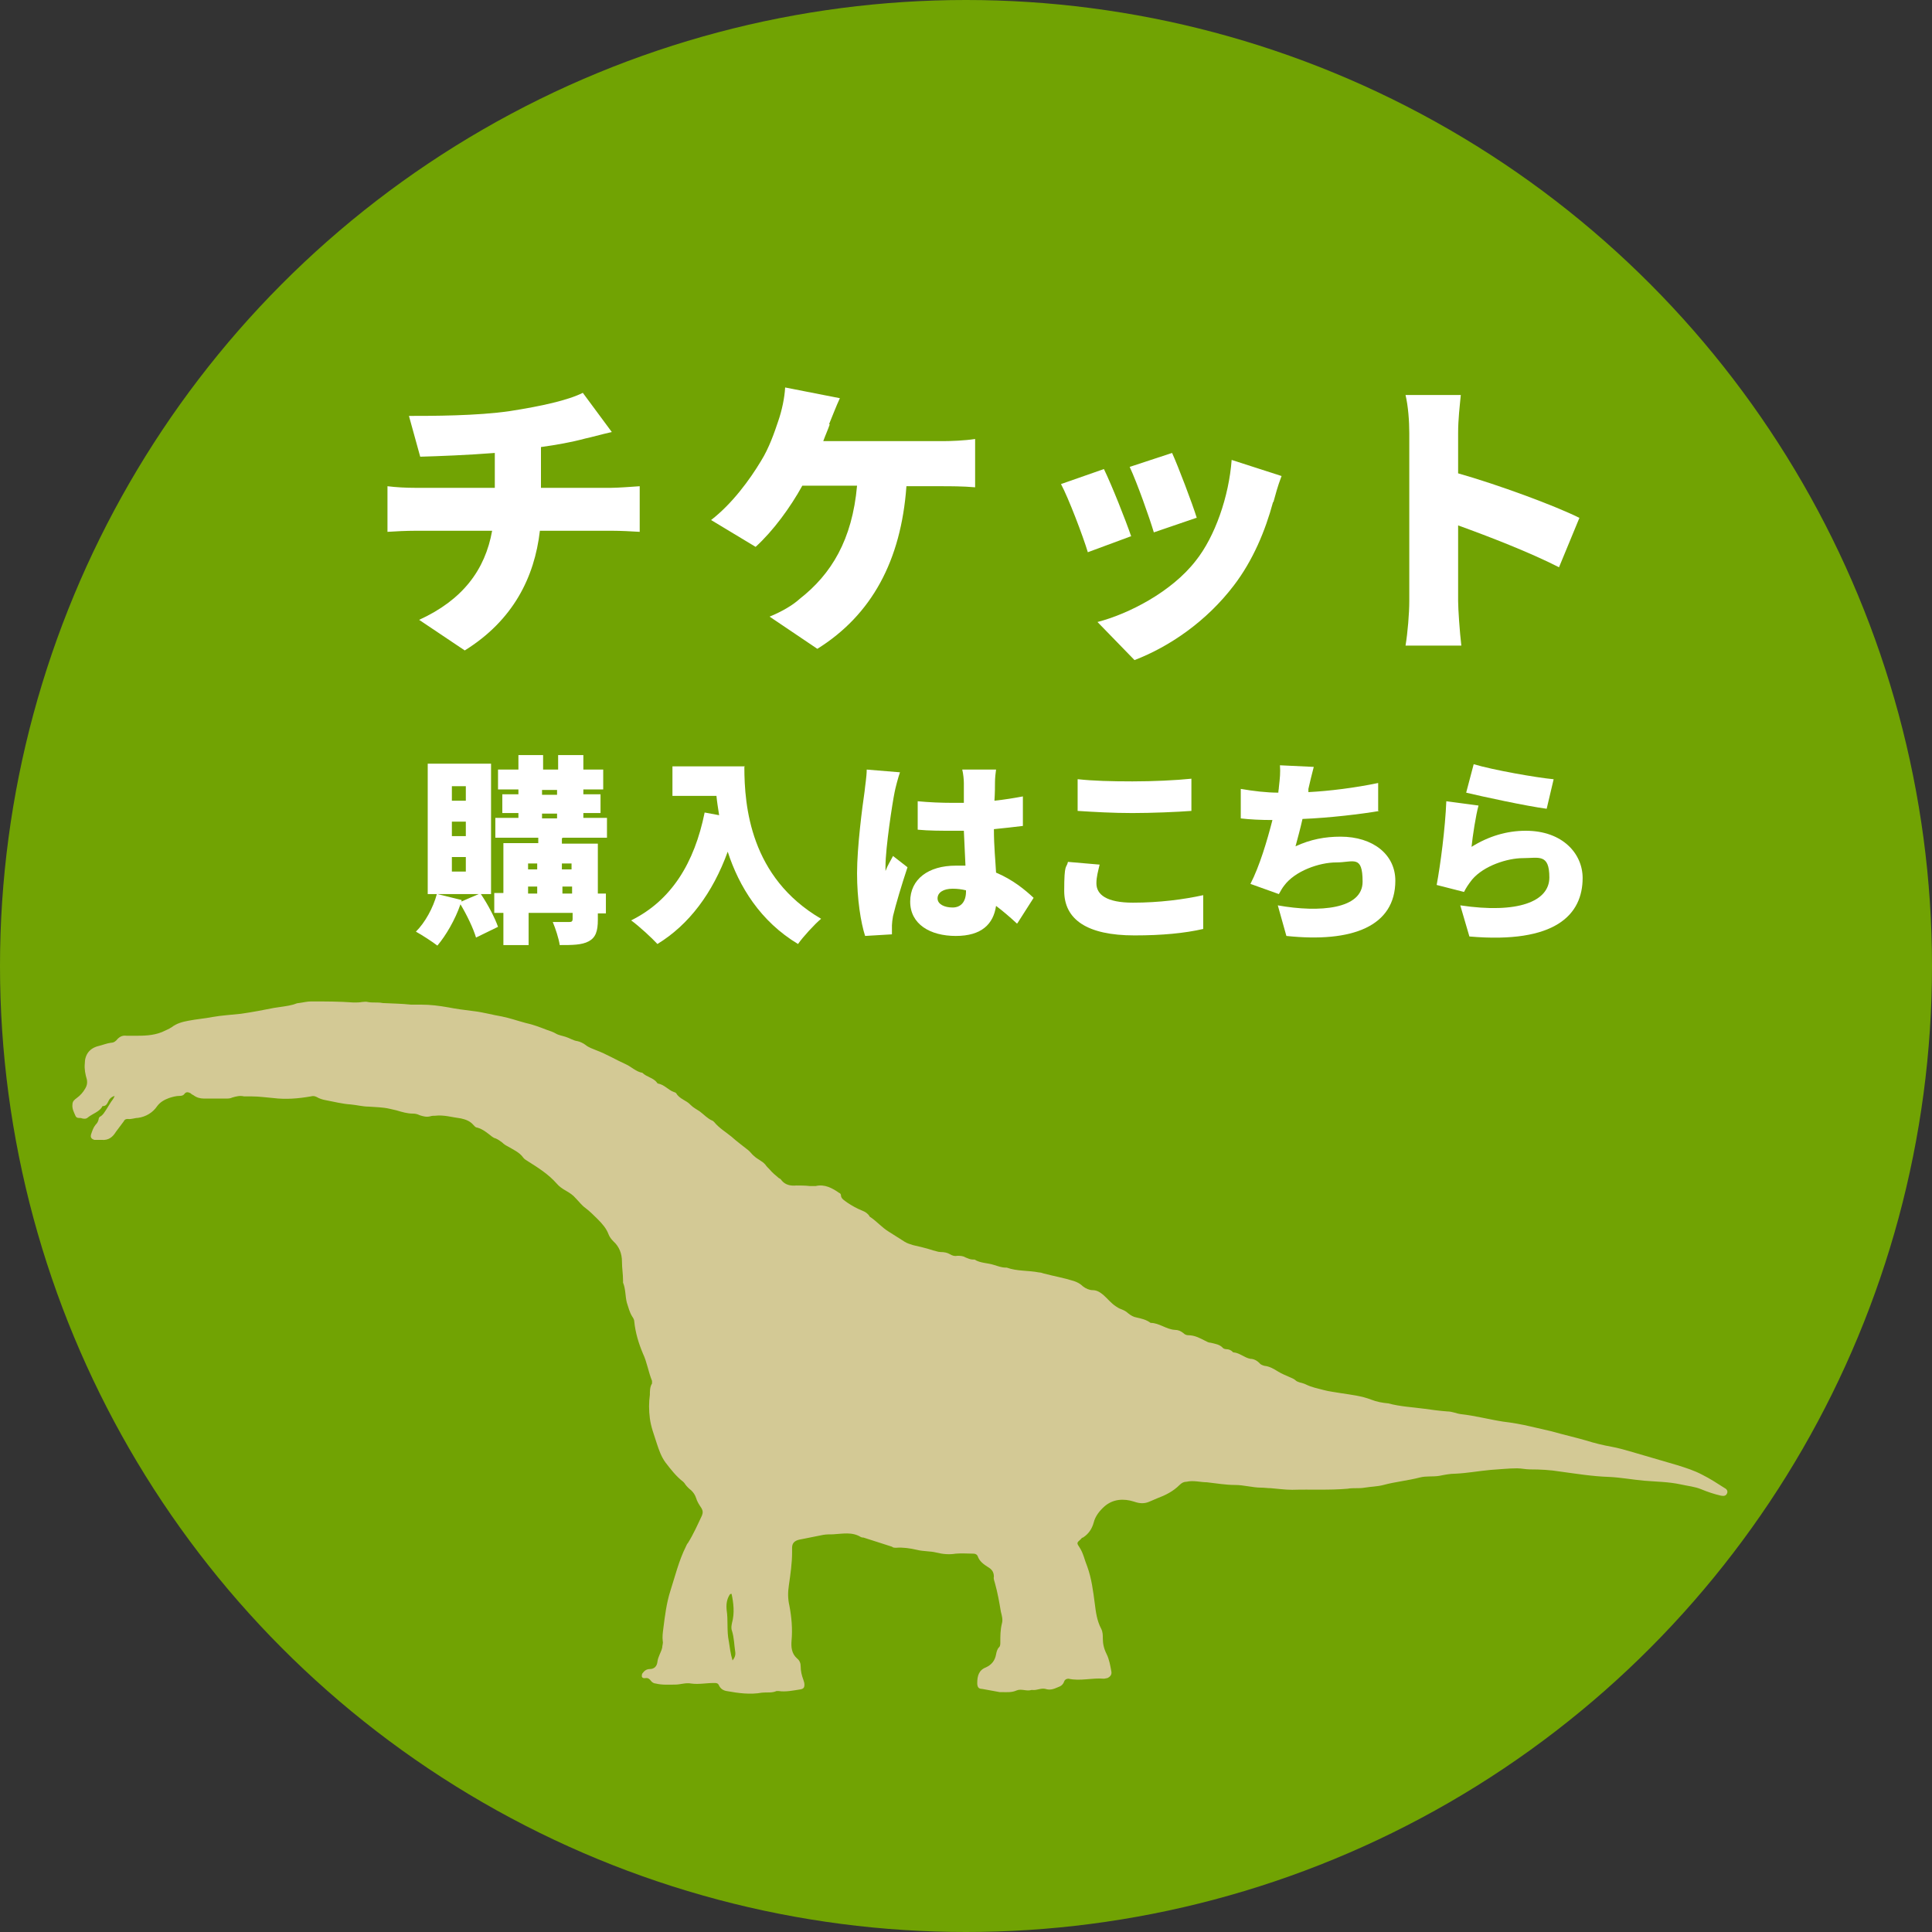
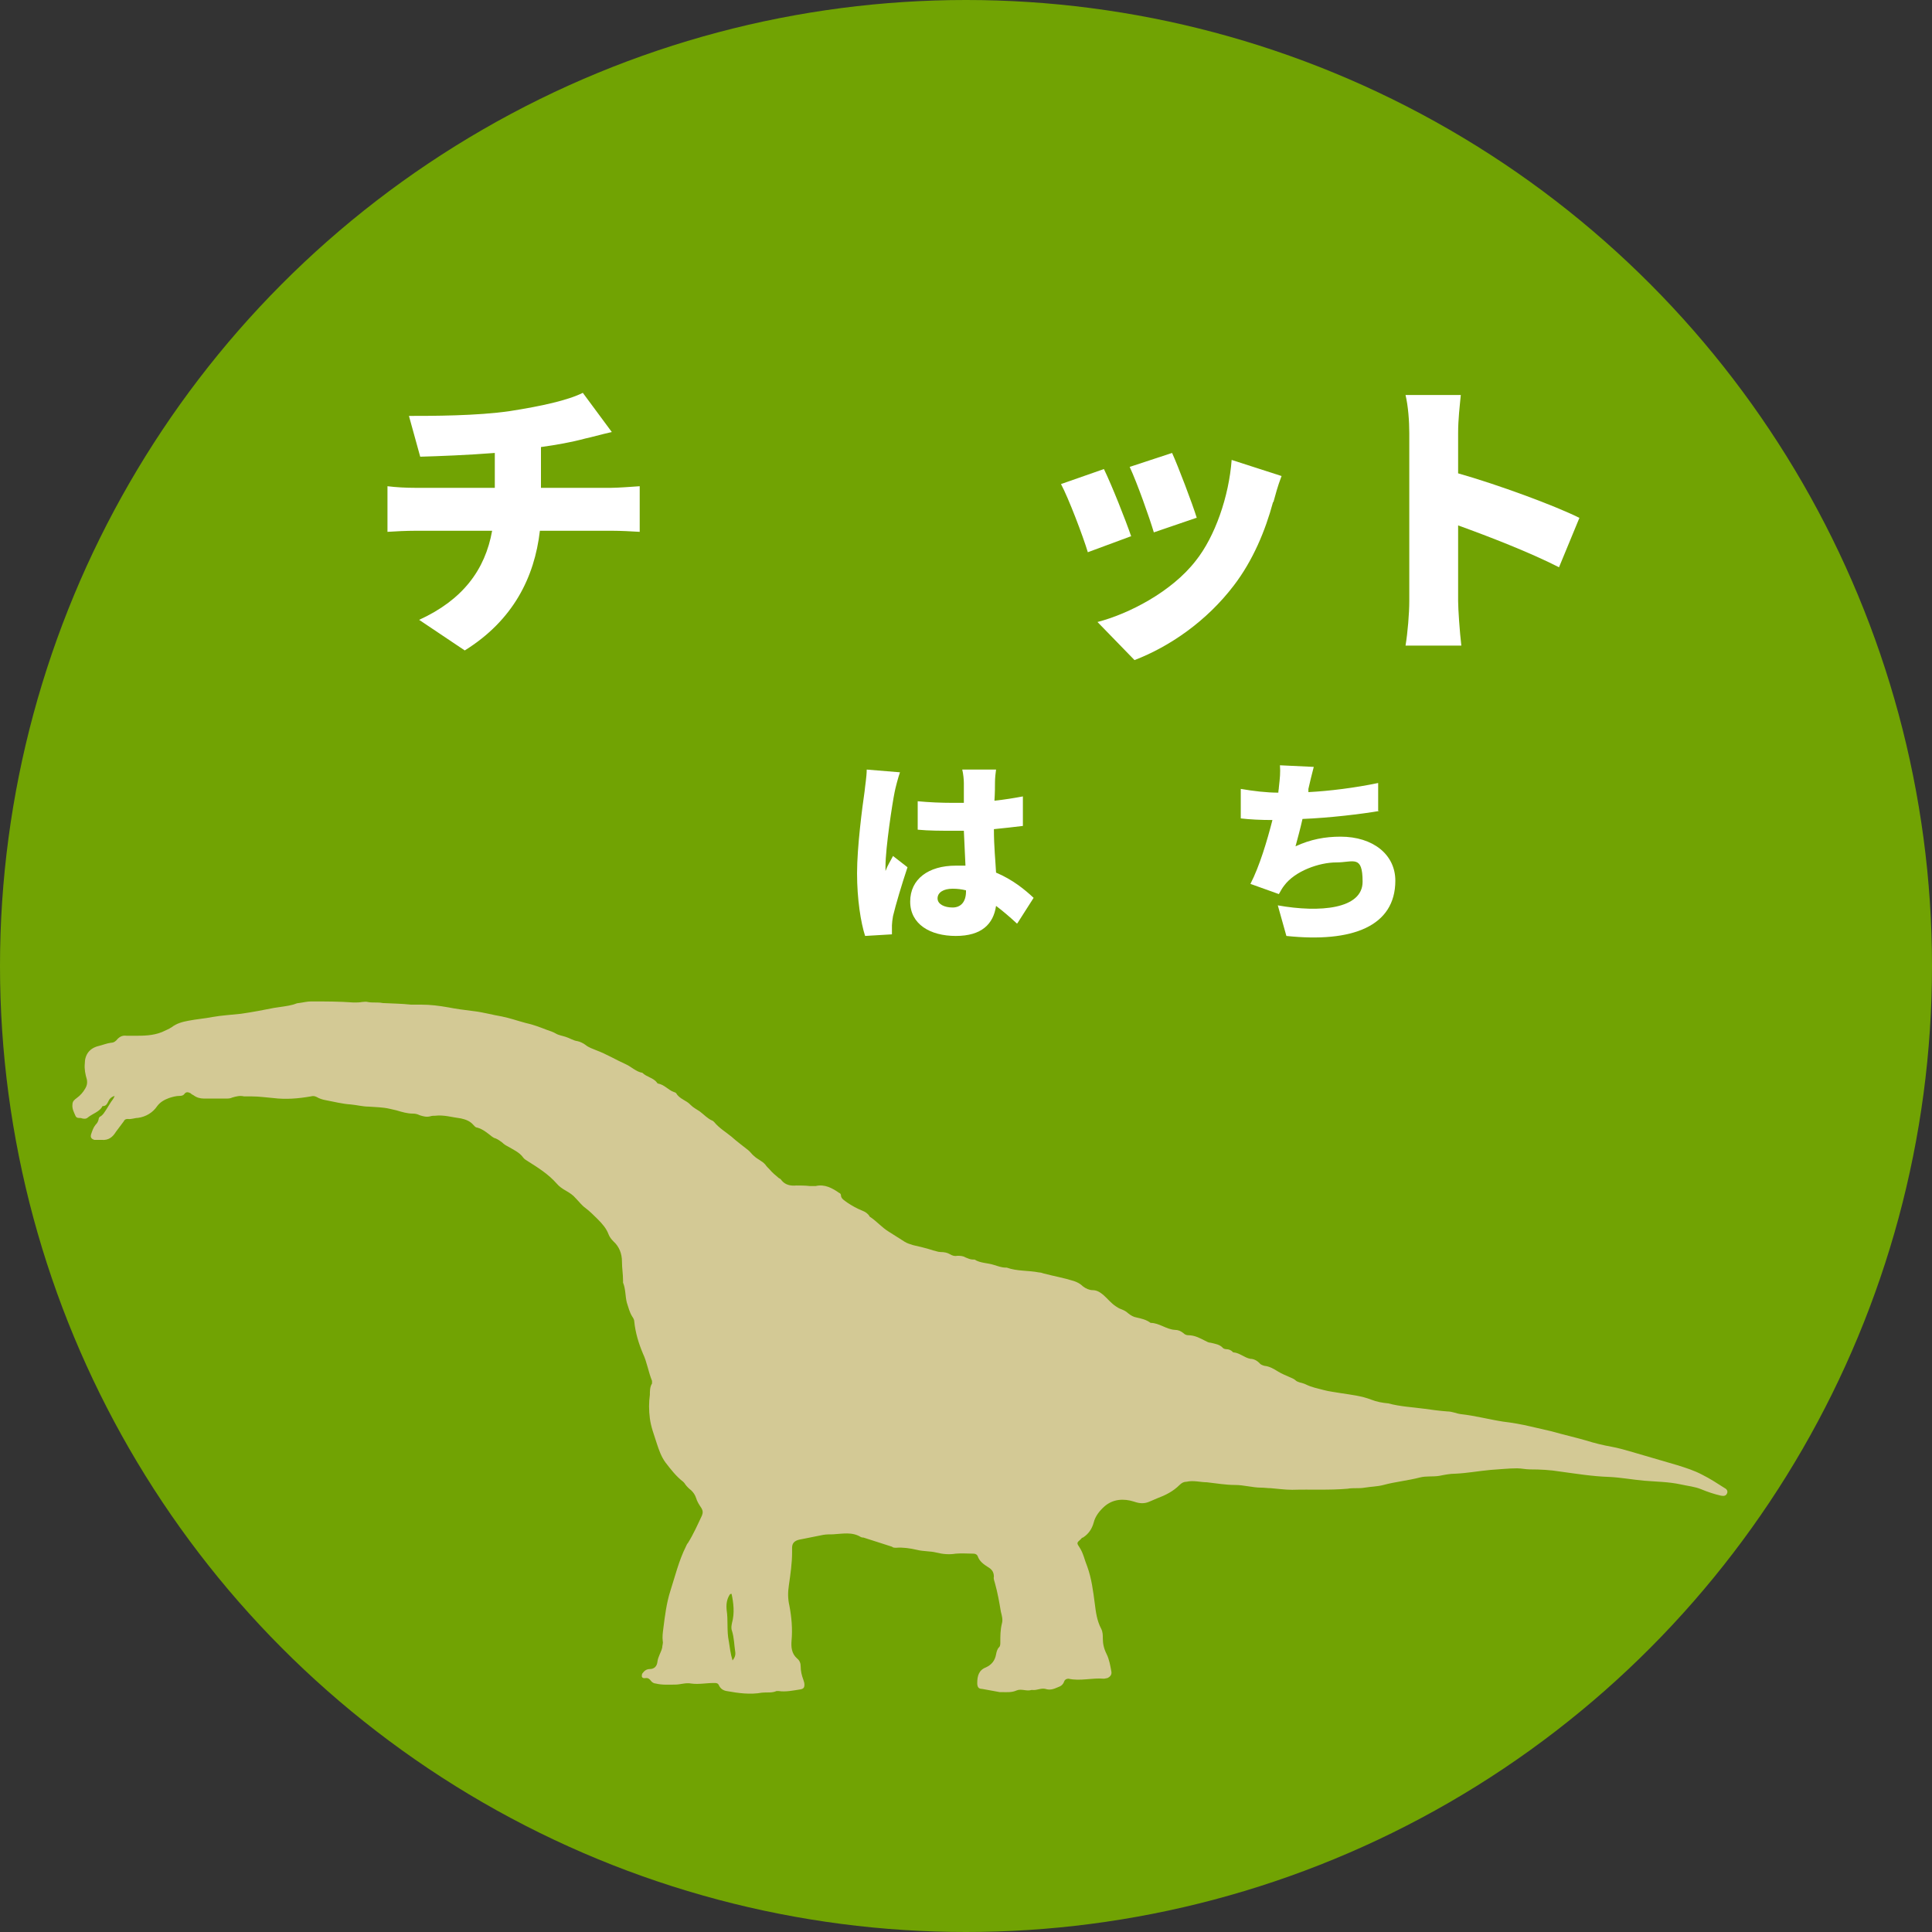
<svg xmlns="http://www.w3.org/2000/svg" width="360" height="360" version="1.1" viewBox="0 0 360 360">
  <rect x="0" y="0" width="360" height="360" fill="#333333" stroke="none" />
  <defs>
    <style>
      .cls-1 {
        fill: #d3c995;
      }

      .cls-2 {
        fill: #fff;
      }

      .cls-3 {
        fill: #71a303;
      }
    </style>
  </defs>
  <g>
    <g id="_レイヤー_1" data-name="レイヤー_1">
      <circle class="cls-3" cx="180" cy="180" r="180" />
      <g>
        <g>
-           <path class="cls-2" d="M95,76.6c5.8-.9,10.8-2,13.6-3.4l5.4,7.3c-2.2.5-3.9,1-4.9,1.2-2.6.7-5.4,1.2-8.3,1.6v7.6h13.1c1.1,0,4-.2,5.3-.3v8.5c-1.6-.1-3.6-.2-5.1-.2h-13.5c-1,8.7-5,16.7-14,22.3l-8.5-5.7c8.1-3.7,12.3-9.3,13.6-16.6h-14.3c-1.6,0-3.8.1-5.2.2v-8.5c1.6.2,3.4.3,5.2.3h14.8v-6.5c-5.1.4-10.4.6-13.9.7l-2.1-7.6c4.2,0,12.7,0,18.8-.9Z" />
-           <path class="cls-2" d="M154.6,79.1c-.3.9-.8,2-1.2,3.1h22.3c1.4,0,4.1-.1,6-.4v9c-2.2-.2-4.8-.2-6-.2h-6.8c-1,13.9-6.5,24-16.6,30.3l-8.9-6c2.2-.9,4.3-2.1,5.6-3.3,5.9-4.6,9.8-11,10.7-21.1h-10.2c-2.2,4-5.4,8.4-8.7,11.4l-8.3-5c3.9-3,7.2-7.5,9.3-11,1.5-2.4,2.5-5.3,3.2-7.4.7-2,1.2-4.4,1.3-6.3l10.2,2c-.7,1.5-1.5,3.6-2,4.8Z" />
+           <path class="cls-2" d="M95,76.6c5.8-.9,10.8-2,13.6-3.4l5.4,7.3c-2.2.5-3.9,1-4.9,1.2-2.6.7-5.4,1.2-8.3,1.6v7.6h13.1c1.1,0,4-.2,5.3-.3v8.5c-1.6-.1-3.6-.2-5.1-.2h-13.5c-1,8.7-5,16.7-14,22.3l-8.5-5.7c8.1-3.7,12.3-9.3,13.6-16.6h-14.3c-1.6,0-3.8.1-5.2.2v-8.5c1.6.2,3.4.3,5.2.3h14.8v-6.5c-5.1.4-10.4.6-13.9.7l-2.1-7.6c4.2,0,12.7,0,18.8-.9" />
          <path class="cls-2" d="M210.8,99.9l-8.1,3c-.9-3-3.6-10.1-5-12.7l8-2.8c1.5,3.1,4,9.4,5.1,12.6ZM237.2,93.6c-1.4,5.2-3.7,10.8-7.3,15.5-5.1,6.7-12,11.4-18.5,13.9l-6.9-7.1c5.8-1.5,13.8-5.6,18.3-11.4,3.6-4.5,6.2-12,6.7-18.8l9.3,3c-.8,2.1-1.1,3.4-1.5,4.8ZM222.9,96.5l-7.9,2.7c-.8-2.7-3.1-9.2-4.5-12.2l7.9-2.6c1.1,2.4,3.8,9.5,4.6,12.1Z" />
          <path class="cls-2" d="M262.6,80.7c0-2.2-.2-5-.7-7.1h10.3c-.2,2.1-.5,4.5-.5,7.1v7.5c7.4,2.1,18,6,22.6,8.3l-3.8,9.2c-5.5-2.8-13-5.7-18.8-7.8v14.1c0,1.5.3,5.8.6,8.3h-10.4c.4-2.4.7-6,.7-8.3v-31.2Z" />
        </g>
        <g>
-           <path class="cls-2" d="M89.6,166.6c1.3,1.9,2.6,4.4,3.2,6.1l-4.1,2c-.5-1.7-1.7-4.2-2.9-6.2-1,2.9-2.7,5.8-4.3,7.7-.9-.7-2.9-2-4-2.6,1.7-1.7,3.2-4.4,3.9-7h-1.7v-24.3h11.8v24.3h-1.9ZM89.2,166.6h-7.7l4.5,1.1v.3c-.1,0,3.2-1.4,3.2-1.4ZM84.2,149.2h2.6v-2.7h-2.6v2.7ZM84.2,155.8h2.6v-2.7h-2.6v2.7ZM84.2,162.4h2.6v-2.7h-2.6v2.7ZM104.7,156.2v1h6.7v9.3h1.5v3.7h-1.5v1.2c0,2.1-.4,3.3-1.7,4s-3.1.7-5.4.7c-.2-1.3-.8-3.1-1.3-4.3,1.1,0,2.7,0,3.1,0s.6-.1.6-.6v-1.1h-8.2v6h-4.7v-6h-1.7v-3.7h1.7v-9.3h6.5v-1h-8v-3.7h4.3v-.9h-3v-3.5h3v-.9h-3.8v-3.7h3.8v-2.7h4.6v2.7h2.8v-2.7h4.7v2.7h3.7v3.7h-3.7v.9h3.2v3.5h-3.2v.9h4.4v3.7h-8.2ZM98.4,160.9v1.1h1.7v-1.1h-1.7ZM98.4,166.5h1.7v-1.3h-1.7v1.3ZM101,148.1h2.8v-.9h-2.8v.9ZM101,152.5h2.8v-.9h-2.8v.9ZM104.7,160.9v1.1h1.8v-1.1h-1.8ZM106.6,166.5v-1.3h-1.8v1.3h1.8Z" />
-           <path class="cls-2" d="M138.7,142.9c0,7.3,1.1,20.6,14.3,28.3-1.2,1-3.4,3.4-4.3,4.7-7-4.2-11-10.7-13.1-17.2-2.8,7.7-7.2,13.6-13.1,17.2-1-1.1-3.5-3.4-4.9-4.4,7.5-3.7,11.8-10.7,13.7-20.1l2.7.5c-.2-1.3-.4-2.5-.5-3.6h-8.2v-5.5h13.5Z" />
          <path class="cls-2" d="M167.7,143.9c-.3.8-.9,3.1-1,3.7-.4,1.9-1.7,10.4-1.7,13.8s0,.7,0,.9c.4-1.1.9-1.8,1.4-2.8l2.7,2.1c-1.1,3.3-2.2,7-2.7,9.1-.1.5-.2,1.4-.2,1.7s0,1.1,0,1.7l-5,.3c-.8-2.5-1.5-6.8-1.5-11.7s1-12.5,1.4-15.2c.1-1.1.4-2.8.4-4.1l6.1.5ZM189.5,172.1c-1.4-1.3-2.7-2.4-3.9-3.3-.5,3.4-2.7,5.6-7.5,5.6s-8.5-2.2-8.5-6.4,3.4-6.7,8.5-6.7,1.3,0,1.8,0c-.1-1.9-.2-4.2-.3-6.5-.7,0-1.4,0-2.1,0-2.2,0-4.4,0-6.5-.2v-5.3c2.1.2,4.3.3,6.5.3s1.4,0,2.1,0c0-1.7,0-3.1,0-3.7,0-.6-.1-1.7-.3-2.5h6.3c-.1.7-.2,1.6-.2,2.4,0,.7,0,1.9-.1,3.4,1.9-.2,3.7-.5,5.3-.8v5.5c-1.6.2-3.4.4-5.4.6,0,3.3.3,6,.4,8.1,3.1,1.3,5.4,3.2,7,4.7l-3,4.7ZM180,165.9c-.8-.2-1.6-.3-2.5-.3-1.7,0-2.8.7-2.8,1.8s1.3,1.7,2.8,1.7,2.5-1,2.5-3v-.3Z" />
-           <path class="cls-2" d="M204.9,161.1c-.3,1.3-.6,2.3-.6,3.5,0,2.1,1.9,3.6,6.8,3.6s9.5-.6,13.1-1.4v6.3c-3.5.8-7.7,1.2-12.8,1.2-8.9,0-13.1-3-13.1-8.3s.4-4.1.7-5.4l5.8.5ZM200.9,145.2c2.7.3,6.2.4,10.1.4s8.1-.2,11-.5v6c-2.6.2-7.4.4-11,.4s-7.1-.2-10.2-.4v-5.9Z" />
          <path class="cls-2" d="M257.1,151.1c-3.5.6-9.4,1.3-14.4,1.5-.4,1.8-.9,3.6-1.3,5.1,2.8-1.3,5.5-1.8,8.4-1.8,6,0,10.2,3.3,10.2,8.2,0,8.5-8,11.6-20.3,10.3l-1.6-5.7c7.8,1.4,15.8.7,15.8-4.4s-1.7-3.6-4.9-3.6-7.7,1.6-9.7,4.3c-.4.5-.6.9-1,1.6l-5.3-1.9c1.7-3.3,3.1-8,4.1-11.9-2.2,0-4.2-.1-5.9-.3v-5.5c2.3.4,4.8.7,7,.7,0-.4.1-.7.1-1,.2-1.8.3-2.7.2-4.1l6.3.3c-.4,1.5-.7,2.8-1,4.1v.6c3.9-.2,8.7-.8,13-1.7v5.3Z" />
-           <path class="cls-2" d="M274.2,157.8c3.2-2,6.6-3,10.1-3,6.9,0,10.6,4.3,10.6,8.8,0,6.8-5,12.3-21.1,10.9l-1.7-5.8c10.7,1.6,16.6-.7,16.6-5.2s-2-3.6-4.9-3.6-7.3,1.4-9.5,4c-.7.9-1.1,1.5-1.5,2.3l-5.1-1.3c.7-3.7,1.6-10.6,1.8-15.6l6,.8c-.5,1.8-1.1,5.7-1.3,7.7ZM274.6,142.4c3.7,1.1,11.7,2.5,14.9,2.8l-1.3,5.5c-3.8-.5-12.1-2.3-15-3l1.4-5.3Z" />
        </g>
      </g>
      <path class="cls-1" d="M21.9,204.1c-.8.1-1.4.4-1.7,1.1-.2.4-.4.9-1,.9,0,0-.2,0-.2.2-.6.9-1.7,1.2-2.6,1.9-.3.3-.7.3-1.1.2,0,0,0,0,0,0-.4-.2-.9.1-1.2-.4-.3-.7-.7-1.4-.6-2.2,0-.6.4-.9.8-1.2.7-.5,1.2-1.1,1.6-1.8.3-.5.4-1,.3-1.6-.3-1-.5-2-.4-3,0-1.7.9-2.9,2.6-3.3.8-.2,1.5-.5,2.3-.6.5,0,.9-.3,1.2-.7.5-.5,1-.7,1.7-.6.4,0,.9,0,1.3,0,1.8,0,3.6,0,5.3-.7.6-.3,1.2-.5,1.8-.9.9-.7,2-1,3.1-1.2,1.5-.3,3-.4,4.5-.7,1.7-.3,3.5-.4,5.3-.6,2.1-.3,4.2-.7,6.2-1.1,1.2-.2,2.4-.3,3.5-.6.4-.1.7-.3,1.1-.3.8-.1,1.5-.3,2.3-.3,2.6,0,5.2,0,7.9.2.5,0,1.1,0,1.6-.1.3,0,.7-.1,1,0,.9.2,1.9,0,2.8.2,1.8.1,3.5.1,5.3.3.6,0,1.3,0,1.9,0,1.7,0,3.3.2,5,.5,1.5.3,3.1.5,4.7.7,1.8.2,3.5.7,5.3,1,1.5.3,2.9.8,4.4,1.2,1.4.3,2.7.8,4,1.3.6.2,1.2.4,1.7.7.5.3,1.2.4,1.8.6.7.2,1.4.7,2.2.8.5.1,1.1.4,1.5.7.6.5,1.3.7,2,1,1.9.7,3.7,1.8,5.5,2.6,1.1.5,1.9,1.4,3.1,1.6.8.8,2,.9,2.7,1.8,0,0,.1.2.2.2,1.2.2,1.9,1.2,3,1.6.1,0,.3.1.4.2.6,1.1,1.9,1.3,2.7,2.2.5.5,1.1.8,1.7,1.2.8.6,1.4,1.3,2.3,1.7.1,0,.3.2.4.3.9,1.1,2.1,1.8,3.2,2.7,1,.9,2.1,1.7,3.1,2.5.4.3.7.8,1.1,1.1.6.6,1.5.9,2.1,1.6.2.3.5.6.8.9.5.6,1.1,1.1,1.7,1.6.2.1.4.2.5.4.7.9,1.7,1.1,2.8,1,.8,0,1.6,0,2.5.1.4,0,.8,0,1.1,0,1.7-.4,3.1.4,4.4,1.3.1,0,.3.2.3.4,0,.7.7,1,1.2,1.4.9.6,1.8,1.1,2.8,1.5.5.2,1,.5,1.3,1,0,0,.1.2.2.2,1.2.8,2.1,1.9,3.4,2.7,1,.6,2,1.3,3,1.9.5.3.9.4,1.5.6,1.3.3,2.6.6,3.8,1,.5.1.9.3,1.4.3.6,0,1.2.1,1.7.4.5.3.9.4,1.4.3.5,0,1,0,1.5.3.5.2.9.4,1.4.4,0,0,.2,0,.3,0,1.1.7,2.4.6,3.6,1,.7.2,1.4.5,2.2.5,0,0,.1,0,.2,0,1.9.7,4,.5,6,.9.3,0,.6.1.9.2,1.9.5,3.7.8,5.6,1.4.6.2,1.2.5,1.7,1,.5.4,1.2.7,1.8.7.8,0,1.4.4,2,.9.8.7,1.4,1.5,2.3,2.1.3.2.6.4.9.5.5.2,1,.4,1.4.8.5.4,1,.7,1.6.8.9.2,1.8.4,2.6,1,0,0,0,0,0,0,1.6,0,2.9,1.2,4.5,1.3.6,0,1.1.2,1.6.6.2.2.5.4.9.4,1.2,0,2.1.5,3.1,1,.4.2.7.4,1.1.4.8.2,1.7.3,2.3,1,.1.1.4.2.6.2.5,0,.9.2,1.2.5,0,0,0,.1.2.1,1.1.1,2,1,3.1,1.2.6,0,1.2.3,1.7.8.2.3.6.4.9.5,1,.1,1.8.6,2.6,1.1.7.4,1.4.7,2.1,1,.4.2.8.3,1.1.6.2.2.5.3.8.4.4.1.8.2,1.2.4,1,.5,2.1.7,3.2,1,1.1.3,2.2.4,3.3.6,1.9.3,3.8.5,5.6,1.2,1,.4,2.1.6,3.2.7,0,0,0,0,0,0,2.2.6,4.5.7,6.7,1,1.4.2,2.9.4,4.3.5.9,0,1.7.4,2.5.5,2.7.3,5.3,1,7.9,1.4,1.7.2,3.4.5,5.1.9,1.3.3,2.6.6,3.9.9,2.1.6,4.3,1.1,6.4,1.7,1.6.5,3.2.9,4.9,1.2,1.1.2,2.1.5,3.2.8,3,.9,5.9,1.7,8.9,2.6,1.6.5,3.2,1,4.7,1.8,1.4.7,2.8,1.6,4.2,2.5.4.2.6.6.4,1-.2.4-.5.5-1.1.4-1.3-.3-2.5-.7-3.7-1.2-1.2-.5-2.5-.6-3.8-.9-2.3-.5-4.6-.5-6.9-.7-2.2-.2-4.3-.6-6.5-.7-3.1-.1-6.1-.6-9.1-1-1.8-.3-3.7-.4-5.6-.4-.8,0-1.6-.2-2.4-.2-1.7,0-3.3.2-5,.3-2.2.2-4.3.6-6.5.7-1,0-2,.2-3,.4-1.2.2-2.4,0-3.6.3-2.3.6-4.6.8-6.8,1.4-1.1.3-2.3.3-3.5.5-1.1.2-2.1,0-3.2.2-3.4.3-6.9.1-10.3.2-1.4,0-2.7-.2-4-.3-.6,0-1.2-.1-1.8-.1-1.6,0-3.2-.5-4.9-.5-1.7,0-3.4-.3-5.2-.5-1.2,0-2.5-.4-3.8-.1-.5,0-.9.2-1.3.6-1.2,1.2-2.6,1.9-4.2,2.5-.5.2-.9.4-1.4.6-.9.4-1.8.4-2.9,0-1.9-.6-3.9-.5-5.5.9-.9.8-1.7,1.8-2,3-.3,1.1-.9,2.1-2,2.8-.2,0-.3.2-.4.3-.8.7-.8.7-.2,1.6.7,1.1.9,2.3,1.4,3.5.8,2.2,1.1,4.6,1.4,6.9.2,1.6.4,3.2,1.2,4.7.3.6.3,1.2.3,1.8,0,1,.2,1.9.7,2.9.5,1,.7,2.2.9,3.3.1.6-.3,1-.8,1.2-.2,0-.4.1-.6.1-2.2-.2-4.4.5-6.6,0-.4,0-.7.2-.8.5-.2.6-.6.9-1.2,1.1-.7.3-1.4.6-2.3.3-.8-.2-1.6.3-2.4.2,0,0-.1,0-.2,0-.9.3-1.9-.3-2.8.1-.9.4-1.8.3-2.7.3-.1,0-.3,0-.4,0-1.1-.2-2.2-.4-3.3-.6-.7,0-.9-.4-.9-1.1,0-1.3.3-2.4,1.6-2.9,1.1-.5,1.7-1.3,1.9-2.4.1-.5.2-1,.6-1.4.2-.2.2-.6.2-.9,0-1.2,0-2.3.3-3.5.2-.7,0-1.4-.2-2.2-.3-1.8-.6-3.5-1.1-5.3-.1-.4-.3-.8-.2-1.2,0-.9-.4-1.4-1.1-1.8-.8-.5-1.6-1.1-1.9-2-.1-.3-.4-.5-.8-.5-1.1,0-2.2-.1-3.3,0-1.2.2-2.4.1-3.6-.2-1.2-.3-2.4-.2-3.6-.5-1.3-.3-2.6-.5-3.9-.4-.3,0-.6,0-.8-.2-1.8-.6-3.5-1.1-5.3-1.7-.2,0-.3,0-.5-.1-1.6-1-3.4-.6-5.2-.5-.6,0-1.2,0-1.8.1-1.5.3-3,.6-4.5.9-.8.2-1.3.6-1.3,1.5,0,.3,0,.5,0,.8,0,2.1-.3,4.1-.6,6.2-.2,1.3-.2,2.5.1,3.8.4,2.1.6,4.3.4,6.5-.1,1.2,0,2.4,1,3.3.5.4.7.9.7,1.5,0,.9.2,1.7.5,2.5.1.3.2.6.2.9,0,.6-.2.8-.8.9-1.3.2-2.7.5-4,.3-.1,0-.3,0-.4,0-.9.4-1.8.2-2.7.3-2.2.4-4.4.1-6.6-.3-.6-.1-1.1-.4-1.4-1-.2-.5-.5-.5-1-.5-1.4,0-2.8.3-4.2.1-1-.2-2,.2-3,.2-1.2,0-2.4.1-3.6-.2-.3,0-.7-.2-.9-.5-.3-.4-.6-.6-1.1-.5-.3,0-.5,0-.6-.3,0-.3,0-.5.2-.7.3-.4.7-.7,1.3-.7.8,0,1.3-.5,1.4-1.3.1-1,.7-1.8.9-2.7,0-.4.2-.8.1-1.2-.1-.8,0-1.5.1-2.3.3-2.4.6-4.8,1.3-7,.9-2.8,1.6-5.7,2.9-8.3.1-.2.2-.5.4-.7,1-1.6,1.8-3.4,2.6-5.1.2-.5.2-.9-.1-1.4-.4-.6-.8-1.2-1-1.9-.2-.6-.5-1-.9-1.4-.4-.3-.8-.7-1.1-1.1-.1-.2-.3-.4-.4-.5-1.3-1-2.3-2.3-3.3-3.6-.8-1.1-1.2-2.3-1.6-3.5-.5-1.6-1.1-3.1-1.3-4.7-.2-1.5-.2-3,0-4.4,0-.7,0-1.5.4-2.1,0-.1,0-.3,0-.5-.7-1.7-.9-3.4-1.7-5.1-.8-1.9-1.4-3.9-1.6-5.9,0-.4-.2-.7-.4-1-.5-.8-.7-1.7-1-2.6-.3-1.2-.2-2.5-.7-3.7,0-.1,0-.2,0-.4,0-1.2-.2-2.3-.2-3.5,0-1.5-.5-2.8-1.6-3.8-.4-.4-.7-.8-.9-1.3-.4-1.1-1.2-2-2-2.8-.7-.7-1.5-1.5-2.3-2.1-.7-.5-1.2-1.2-1.8-1.8-.5-.6-1.1-1-1.8-1.4-.7-.4-1.3-.8-1.8-1.4-1.5-1.7-3.4-2.9-5.3-4.1-.3-.2-.7-.4-.9-.7-.7-1-1.9-1.5-2.9-2.1-.4-.2-.7-.4-1-.7-.4-.3-.8-.6-1.3-.8-.2,0-.4-.2-.6-.3-.9-.7-1.7-1.4-2.8-1.7-.3,0-.5-.3-.7-.5-.6-.7-1.4-1-2.3-1.2-1.6-.2-3.2-.7-4.8-.5-.3,0-.6,0-.9.1-.7.2-1.4,0-2-.2-.4-.2-.8-.3-1.3-.3-1,0-2-.3-3-.6-.4-.1-.9-.2-1.3-.3-1.3-.3-2.6-.3-3.9-.4-1.1,0-2.2-.3-3.3-.4-1.6-.1-3.1-.5-4.7-.8-.6-.1-1.2-.3-1.7-.6-.4-.2-.7-.2-1.1-.1-2.3.4-4.6.6-7,.3-1.3-.1-2.6-.3-3.9-.3-.5,0-1,0-1.5,0-.8-.2-1.5,0-2.2.2-.4.2-.8.2-1.2.2-1.4,0-2.7,0-4.1,0-.7,0-1.4-.2-1.9-.6-.2-.1-.4-.2-.6-.4-.4-.2-.8-.3-1.1.1-.2.3-.5.4-.9.4-.7,0-1.4.2-2,.4-.8.3-1.6.7-2.2,1.5-.8,1.2-2.1,2-3.6,2.2-.6,0-1.2.3-1.9.2-.3,0-.6.1-.7.4-.5.7-1,1.3-1.5,2-.6,1-1.4,1.6-2.6,1.5-.5,0-1,0-1.4,0-.6-.2-.8-.5-.6-1.1.2-.6.4-1.2.8-1.7.3-.3.5-.6.6-1.1,0-.2.1-.3.2-.4.6-.3.9-.9,1.3-1.5.4-.6.7-1.2,1.1-1.7.2-.3.4-.6.4-1ZM136.3,297c-.2,0-.2,0-.3.1-.6.9-.7,1.9-.6,2.9.3,1.9,0,3.9.4,5.8.2,1.2.3,2.3.7,3.6.4-.5.6-1,.5-1.6-.2-1.3-.2-2.6-.6-3.9-.2-.5-.1-1,0-1.5.5-1.8.3-3.7-.1-5.5Z" />
    </g>
  </g>
</svg>